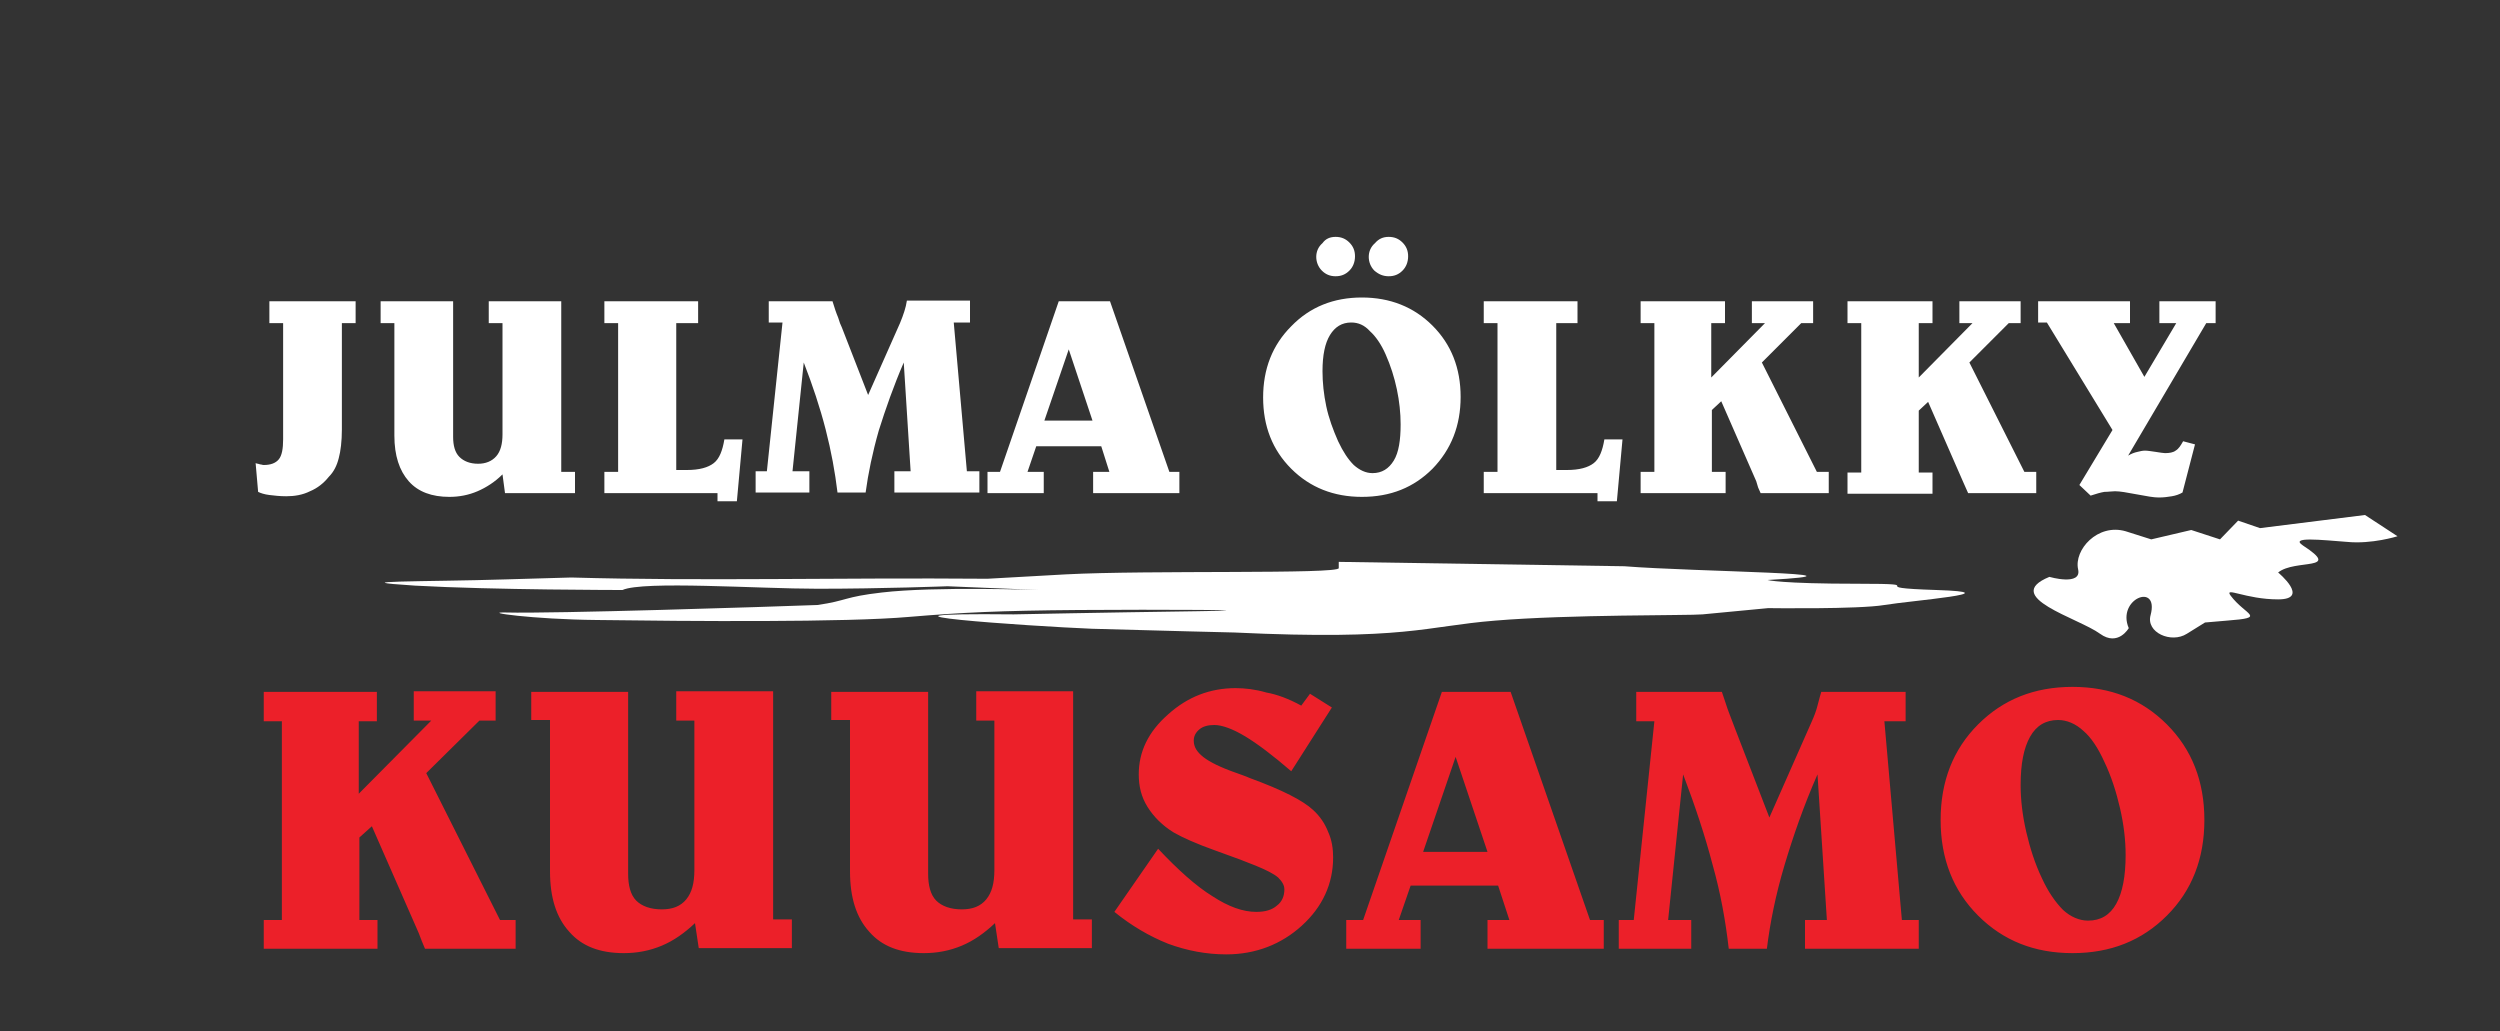
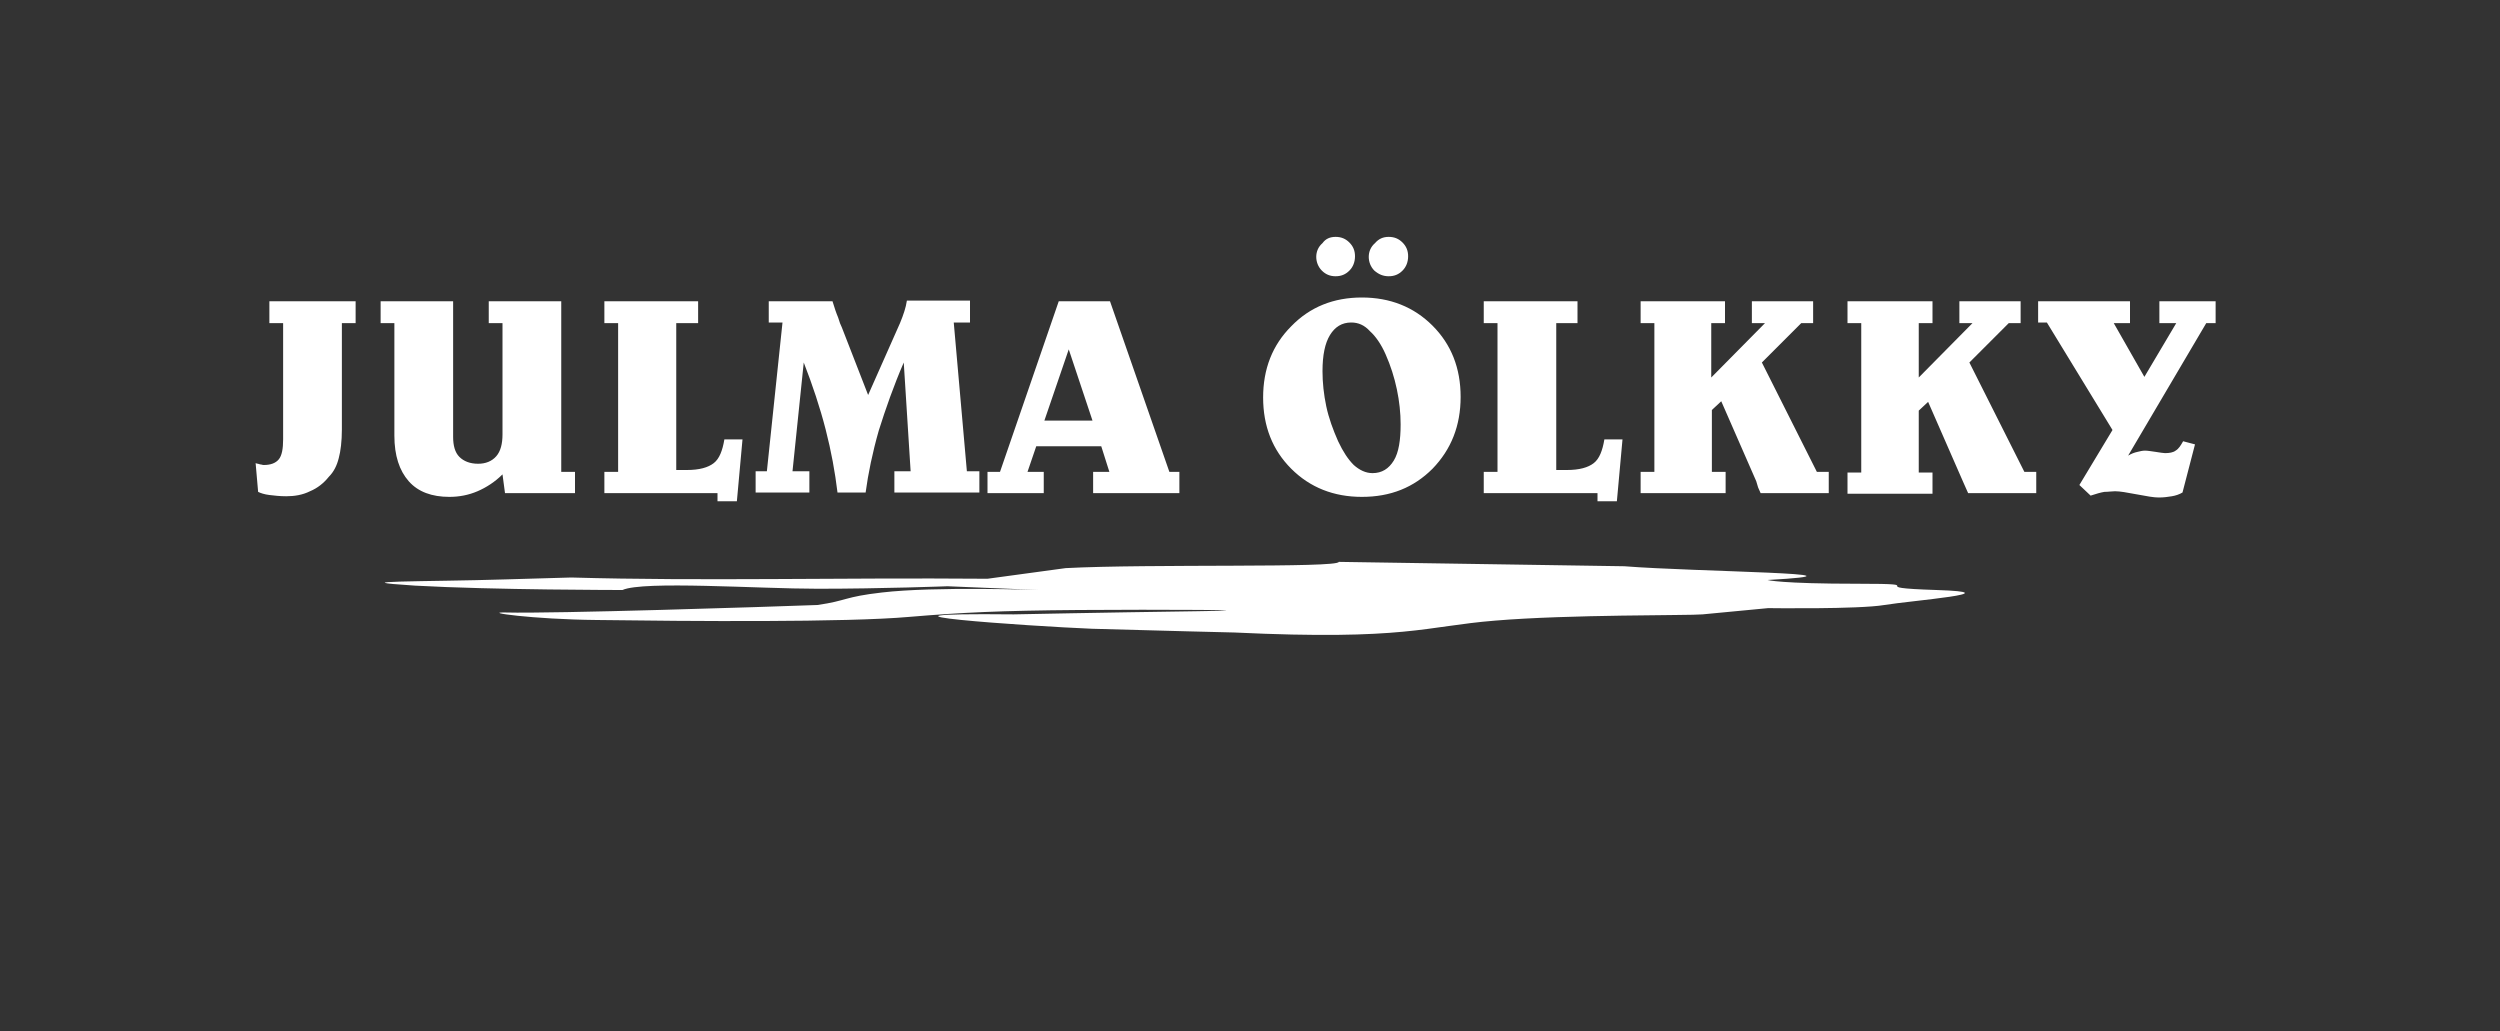
<svg xmlns="http://www.w3.org/2000/svg" version="1.1" id="Layer_1" x="0px" y="0px" viewBox="0 0 400 165" style="enable-background:new 0 0 400 165;" xml:space="preserve">
  <rect x="0" y="0" width="400" height="165" fill="#333333" stroke="none" />
  <style type="text/css">
	.st0{fill-rule:evenodd;clip-rule:evenodd;fill:#FFFFFF;}
	.st1{fill-rule:evenodd;clip-rule:evenodd;fill:#EC2029;}
</style>
  <path class="st0" d="M43.2,48.2h13.7v3.5h-2.2v17c0,1.9-0.2,3.5-0.5,4.6c-0.3,1.2-0.8,2.2-1.6,3c-0.8,1-1.8,1.8-3,2.3  c-1.2,0.6-2.5,0.8-3.8,0.8c-1,0-1.9-0.1-2.7-0.2c-0.8-0.1-1.4-0.3-1.8-0.5l-0.4-4.6c0.2,0.1,0.5,0.1,0.7,0.2c0.2,0,0.4,0.1,0.6,0.1  c1.1,0,1.9-0.3,2.4-0.9c0.5-0.6,0.7-1.7,0.7-3.2V51.7h-2.2V48.2 M60.9,48.2h11.6v21.7c0,1.4,0.3,2.5,1,3.2c0.7,0.7,1.7,1.1,3,1.1  c1.2,0,2.2-0.4,2.9-1.2c0.7-0.8,1-2,1-3.5V51.7h-2.2v-3.5h11.6v27.3h2.2v3.4H80.8l-0.4-3c-1.2,1.2-2.6,2.1-4,2.7  c-1.4,0.6-2.9,0.9-4.5,0.9c-2.8,0-5-0.8-6.5-2.5c-1.5-1.7-2.3-4.1-2.3-7.3V51.7h-2.2V48.2z M96.7,48.2h15v3.5h-3.5v23.5h1.7  c2,0,3.4-0.4,4.3-1.1c0.9-0.7,1.4-2,1.7-3.8h2.9l-0.9,9.9h-3.1l0-1.3H96.7v-3.4h2.2V51.7h-2.2V48.2z M122.9,48.2h10.3  c0.3,1,0.6,1.9,0.9,2.6c0.2,0.7,0.4,1.2,0.6,1.6l4.2,10.8l5.1-11.5c0.3-0.7,0.5-1.3,0.7-1.9c0.2-0.6,0.3-1.1,0.4-1.7l10.1,0v3.5  h-2.6l2.1,23.8h2v3.4h-13.6v-3.4h2.6L144.6,58c-1.6,3.7-2.9,7.4-4,10.9c-1,3.5-1.7,6.9-2.1,9.9H134c-0.4-3.3-1-6.6-1.9-10.1  c-0.9-3.5-2.1-7.1-3.5-10.7l-1.8,17.4h2.7v3.4h-8.6v-3.4h1.8l2.5-23.8h-2.2V48.2z M171,55.9l-3.9,11.4h7.7L171,55.9z M169.4,48.2  h8.2l9.5,27.3h1.6v3.4h-13.8v-3.4h2.6l-1.3-4.1h-10.4l-1.4,4.1h2.6v3.4H158v-3.4h2L169.4,48.2z M216.2,51.6c-1.5,0-2.6,0.7-3.4,2  c-0.8,1.3-1.2,3.2-1.2,5.8c0,1.8,0.2,3.7,0.6,5.6c0.4,1.9,1.1,3.8,1.9,5.6c0.8,1.7,1.6,2.9,2.5,3.8c0.9,0.8,1.9,1.3,3,1.3  c1.5,0,2.6-0.7,3.4-2c0.8-1.3,1.1-3.3,1.1-5.8c0-1.8-0.2-3.7-0.6-5.6c-0.4-1.9-1-3.8-1.8-5.6c-0.7-1.6-1.6-2.9-2.5-3.7  C218.3,52,217.3,51.6,216.2,51.6z M217.9,47.6c4.5,0,8.3,1.5,11.3,4.5c3,3,4.5,6.8,4.5,11.4c0,4.6-1.5,8.4-4.5,11.5  c-3,3-6.7,4.5-11.3,4.5c-4.5,0-8.3-1.5-11.3-4.5c-3-3-4.5-6.8-4.5-11.4c0-4.6,1.5-8.4,4.5-11.4C209.6,49.1,213.4,47.6,217.9,47.6z   M222.2,37.9c0.9,0,1.6,0.3,2.2,0.9c0.6,0.6,0.9,1.3,0.9,2.2c0,0.9-0.3,1.7-0.9,2.3c-0.6,0.6-1.3,0.9-2.2,0.9  c-0.9,0-1.6-0.3-2.3-0.9c-0.6-0.6-0.9-1.4-0.9-2.2c0-0.8,0.3-1.6,1-2.2C220.6,38.2,221.3,37.9,222.2,37.9z M213.7,37.9  c0.9,0,1.6,0.3,2.2,0.9c0.6,0.6,0.9,1.3,0.9,2.2c0,0.9-0.3,1.7-0.9,2.3c-0.6,0.6-1.3,0.9-2.2,0.9c-0.9,0-1.6-0.3-2.2-0.9  c-0.6-0.6-0.9-1.4-0.9-2.2c0-0.8,0.3-1.6,1-2.2C212.1,38.2,212.8,37.9,213.7,37.9z M237.4,48.2h15v3.5H249v23.5h1.7  c2,0,3.4-0.4,4.3-1.1c0.9-0.7,1.4-2,1.7-3.8h2.9l-0.9,9.9h-3.1l0-1.3h-18.2v-3.4h2.2V51.7h-2.2V48.2z M262.5,48.2H276v3.5h-2.2v8.7  l8.6-8.7h-2.1v-3.5h9.8v3.5h-1.9l-6.3,6.3l8.8,17.5h1.9v3.4h-10.9l-0.4-0.9L281,77l-5.6-12.8l-1.5,1.4v9.9h2.2v3.4h-13.6v-3.4h2.2  V51.7h-2.2V48.2z M295.6,48.2h13.6v3.5H307v8.7l8.6-8.7h-2.1v-3.5h9.8v3.5h-1.9l-6.3,6.3l8.8,17.5h1.9v3.4h-10.9l-0.4-0.9l-0.4-0.9  l-5.6-12.8l-1.5,1.4v9.9h2.2v3.4h-13.6v-3.4h2.2V51.7h-2.2V48.2z M326.2,48.2h14.6v3.5h-2.6l4.9,8.6l5.1-8.6h-2.7v-3.5h9v3.5h-1.5  l-12.5,21.2c0.5-0.3,1-0.5,1.5-0.6c0.4-0.1,0.8-0.2,1.2-0.2c0.4,0,1,0.1,1.7,0.2c0.7,0.1,1.2,0.2,1.5,0.2c0.7,0,1.3-0.1,1.7-0.4  c0.5-0.3,0.8-0.8,1.2-1.5l1.9,0.5l-2,7.7c-0.5,0.3-1.1,0.5-1.7,0.6c-0.6,0.1-1.3,0.2-2.1,0.2c-0.8,0-1.9-0.2-3.5-0.5  c-1.6-0.3-2.7-0.5-3.5-0.5c-0.5,0-1.1,0.1-1.7,0.1c-0.6,0.1-1.3,0.3-2.2,0.6l-1.8-1.7l5.3-8.8l-10.5-17.2h-1.4V48.2z" />
-   <path class="st0" d="M383.6,85.8c0,0-4.1,1.3-8.1,0.9c-4-0.3-9.3-0.9-7,0.6c6.3,4.1-1.3,2.1-4,4.3c0,0,5.2,4.3,0,4.3  c-5.2,0-8.7-2.1-7.6-0.6c2.4,3.2,5.9,3.5-0.6,4l-3.5,0.3l-2.9,1.8c-2.5,1.6-6.6-0.2-5.8-3c1.4-5.3-5.5-2.6-3.5,2.1  c0,0-1.7,3-4.6,0.9c-3.4-2.5-15.9-5.9-8.1-9.1c0,0,5.2,1.5,4.6-1.2c-0.7-3.1,3.1-7.4,7.6-6.1l4.1,1.3l6.4-1.5l4.6,1.5l2.9-3l3.5,1.2  l16.8-2.1L383.6,85.8" />
-   <path class="st0" d="M81,98c-4.2-0.1,4.2,1.1,14.5,1.2c14.7,0.2,39.9,0.4,50-0.5c8.3-0.7,14.5-1,27-1.1c12.5-0.1,33.2,0,18.8,0.2  c-14.6,0.2-29.1,0.5-29.1,0.5c-29.3-0.3,2.6,1.9,12.5,2.3c10.3,0.3,22.8,0.6,22.8,0.6c27.5,1.3,30.5-1,41.7-1.9  c11.9-1,31.1-0.8,33.2-1l10.5-1c0,0,14.5,0.2,18.6-0.5c4.2-0.7,20.8-2,8.3-2.4c-12.5-0.4,0-1-12.5-1c-12.5,0-14.5-0.6-14.5-0.6  c19.4-1.1-11.6-1.3-22.9-2.2l-45.7-0.7v1c0,1-30.5,0.3-43.7,1L158,92.6c-24.1-0.2-45.5,0.4-66.6-0.2L81,92.7  c-12.9,0.4-27.1,0.2-14.6,1c12.5,0.7,33.2,0.7,33.2,0.7c3.3-1.5,21.8-0.2,31.2-0.2c10.3,0,20.8-0.4,20.8-0.4l14.6,0.6  c0,0-16.6-0.6-25.1,0.4c-6.1,0.7-5.5,1.3-10.3,2C122.7,97.1,88.4,98.2,81,98" />
-   <path class="st1" d="M42.2,110.7h18.1v4.7h-2.9V127L69,115.3h-2.8v-4.7h13.1v4.7h-2.6l-8.5,8.4l11.8,23.5h2.5v4.6H68l-0.5-1.2  l-0.5-1.3l-7.5-17.1l-2,1.8v13.2h2.9v4.6H42.2v-4.6h2.9v-31.8h-2.9V110.7 M85,110.7h15.5v29.1c0,1.9,0.4,3.4,1.3,4.3  c0.9,0.9,2.3,1.4,4.1,1.4c1.7,0,3-0.5,3.9-1.6c0.9-1.1,1.3-2.6,1.3-4.7v-23.9h-2.9v-4.7h15.5v36.5h3v4.6h-14.9l-0.6-4  c-1.7,1.6-3.4,2.8-5.3,3.6c-1.9,0.8-3.9,1.2-6.1,1.2c-3.8,0-6.7-1.1-8.7-3.4c-2.1-2.3-3.1-5.5-3.1-9.7v-24.2H85V110.7z M133,110.7  h15.5v29.1c0,1.9,0.4,3.4,1.3,4.3c0.9,0.9,2.3,1.4,4.1,1.4c1.7,0,3-0.5,3.9-1.6c0.9-1.1,1.3-2.6,1.3-4.7v-23.9h-2.9v-4.7h15.5v36.5  h3v4.6h-14.9l-0.6-4c-1.7,1.6-3.4,2.8-5.3,3.6c-1.9,0.8-3.9,1.2-6.1,1.2c-3.8,0-6.7-1.1-8.7-3.4c-2.1-2.3-3.1-5.5-3.1-9.7v-24.2H133  V110.7z M208.2,112.9l1.4-1.9l3.5,2.2l-6.5,10.2c-2.9-2.5-5.4-4.4-7.4-5.6c-2-1.2-3.7-1.8-4.9-1.8c-1,0-1.8,0.2-2.4,0.7  c-0.6,0.5-0.9,1.1-0.9,1.8c0,1,0.5,1.8,1.5,2.6c1,0.8,2.8,1.7,5.4,2.6c0.5,0.2,1.2,0.4,2.1,0.8c5.2,1.9,8.5,3.6,10.1,5.1  c1.1,1,1.9,2.2,2.4,3.5c0.6,1.3,0.8,2.7,0.8,4.1c0,4.2-1.7,7.9-5,10.9c-3.3,3-7.4,4.6-12.1,4.6c-3.2,0-6.3-0.6-9.3-1.7  c-3-1.2-5.9-2.9-8.6-5.1l7-10.1c3.2,3.4,6.1,6,8.7,7.6c2.6,1.7,4.9,2.5,7,2.5c1.4,0,2.5-0.3,3.3-1c0.8-0.6,1.2-1.5,1.2-2.6  c0-0.7-0.4-1.3-1-1.9c-0.7-0.6-1.9-1.2-3.6-1.9c-1.2-0.5-3.3-1.3-6.4-2.4c-3.1-1.1-5.3-2.1-6.7-2.9c-1.8-1.1-3.2-2.5-4.2-4.1  c-1-1.6-1.4-3.3-1.4-5.2c0-3.6,1.5-6.8,4.7-9.6c3.1-2.8,6.7-4.2,10.8-4.2c1.5,0,3.2,0.2,4.9,0.7  C204.3,111.1,206.2,111.8,208.2,112.9z M232.9,121.1l-5.2,15.2h10.3L232.9,121.1z M230.7,110.7h11l12.7,36.5h2.2v4.6H238v-4.6h3.5  l-1.8-5.5h-14l-1.9,5.5h3.5v4.6h-11.9v-4.6h2.7L230.7,110.7z M261.7,110.7h13.8c0.5,1.4,0.8,2.5,1.2,3.5s0.6,1.6,0.8,2.1l5.6,14.5  l6.8-15.4c0.4-0.9,0.7-1.7,0.9-2.5c0.2-0.8,0.4-1.5,0.6-2.2l13.5,0v4.7h-3.4l2.8,31.8h2.7v4.6h-18.2v-4.6h3.5l-1.5-23.3  c-2.2,5-3.9,9.9-5.3,14.6c-1.4,4.7-2.3,9.2-2.8,13.3h-6.1c-0.5-4.4-1.3-8.9-2.6-13.5c-1.2-4.6-2.8-9.4-4.7-14.4l-2.4,23.3h3.7v4.6  h-11.6v-4.6h2.4l3.3-31.8h-2.9V110.7z M329.3,115.2c-2,0-3.5,0.9-4.5,2.7c-1,1.8-1.5,4.3-1.5,7.7c0,2.4,0.3,4.9,0.9,7.5  c0.6,2.6,1.4,5.1,2.5,7.4c1,2.2,2.2,3.9,3.4,5.1c1.2,1.1,2.6,1.7,4,1.7c2,0,3.5-0.9,4.5-2.7c1-1.8,1.5-4.4,1.5-7.8  c0-2.4-0.3-4.9-0.9-7.5c-0.6-2.6-1.4-5.1-2.5-7.4c-1-2.2-2.1-3.9-3.4-5C332.1,115.8,330.7,115.2,329.3,115.2z M331.6,109.9  c6.1,0,11.1,2,15.1,6c4,4,6,9.1,6,15.3c0,6.2-2,11.3-6,15.3c-4,4-9,6-15.1,6c-6.1,0-11.1-2-15.1-6c-4-4-6-9.1-6-15.3  c0-6.2,2-11.3,6-15.3C320.5,111.9,325.5,109.9,331.6,109.9z" />
+   <path class="st0" d="M81,98c-4.2-0.1,4.2,1.1,14.5,1.2c14.7,0.2,39.9,0.4,50-0.5c8.3-0.7,14.5-1,27-1.1c12.5-0.1,33.2,0,18.8,0.2  c-14.6,0.2-29.1,0.5-29.1,0.5c-29.3-0.3,2.6,1.9,12.5,2.3c10.3,0.3,22.8,0.6,22.8,0.6c27.5,1.3,30.5-1,41.7-1.9  c11.9-1,31.1-0.8,33.2-1l10.5-1c0,0,14.5,0.2,18.6-0.5c4.2-0.7,20.8-2,8.3-2.4c-12.5-0.4,0-1-12.5-1c-12.5,0-14.5-0.6-14.5-0.6  c19.4-1.1-11.6-1.3-22.9-2.2l-45.7-0.7c0,1-30.5,0.3-43.7,1L158,92.6c-24.1-0.2-45.5,0.4-66.6-0.2L81,92.7  c-12.9,0.4-27.1,0.2-14.6,1c12.5,0.7,33.2,0.7,33.2,0.7c3.3-1.5,21.8-0.2,31.2-0.2c10.3,0,20.8-0.4,20.8-0.4l14.6,0.6  c0,0-16.6-0.6-25.1,0.4c-6.1,0.7-5.5,1.3-10.3,2C122.7,97.1,88.4,98.2,81,98" />
</svg>